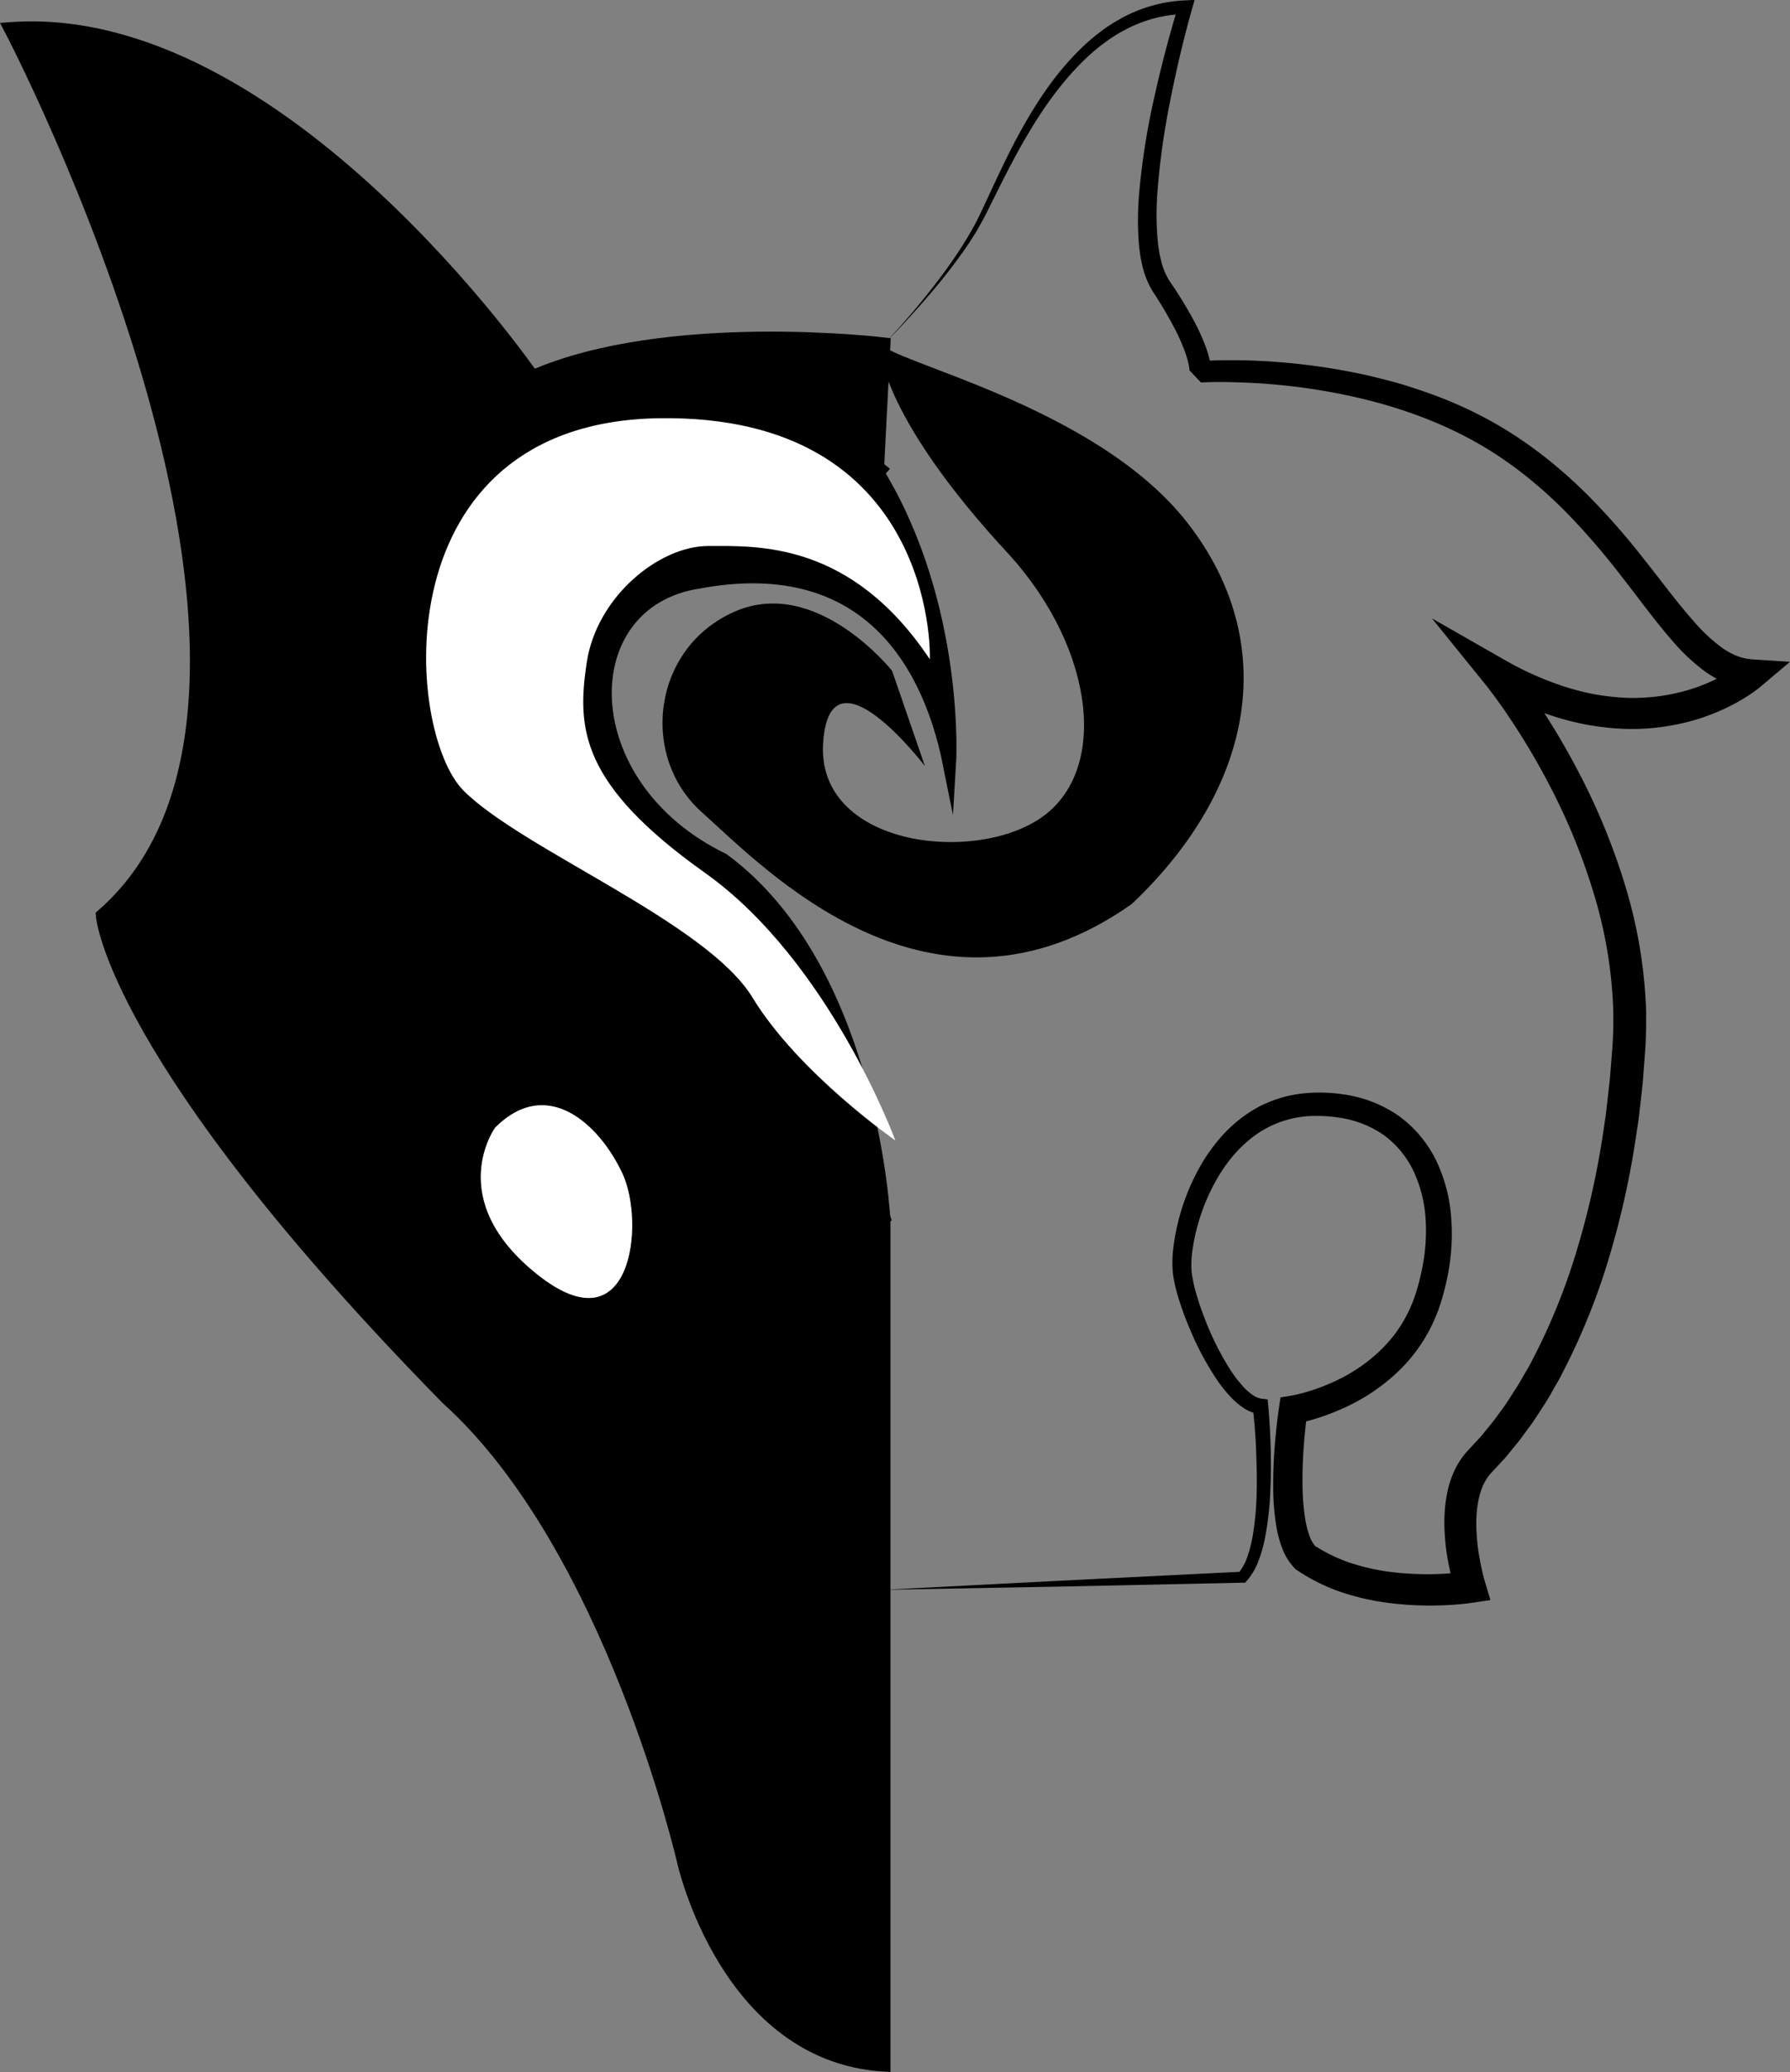
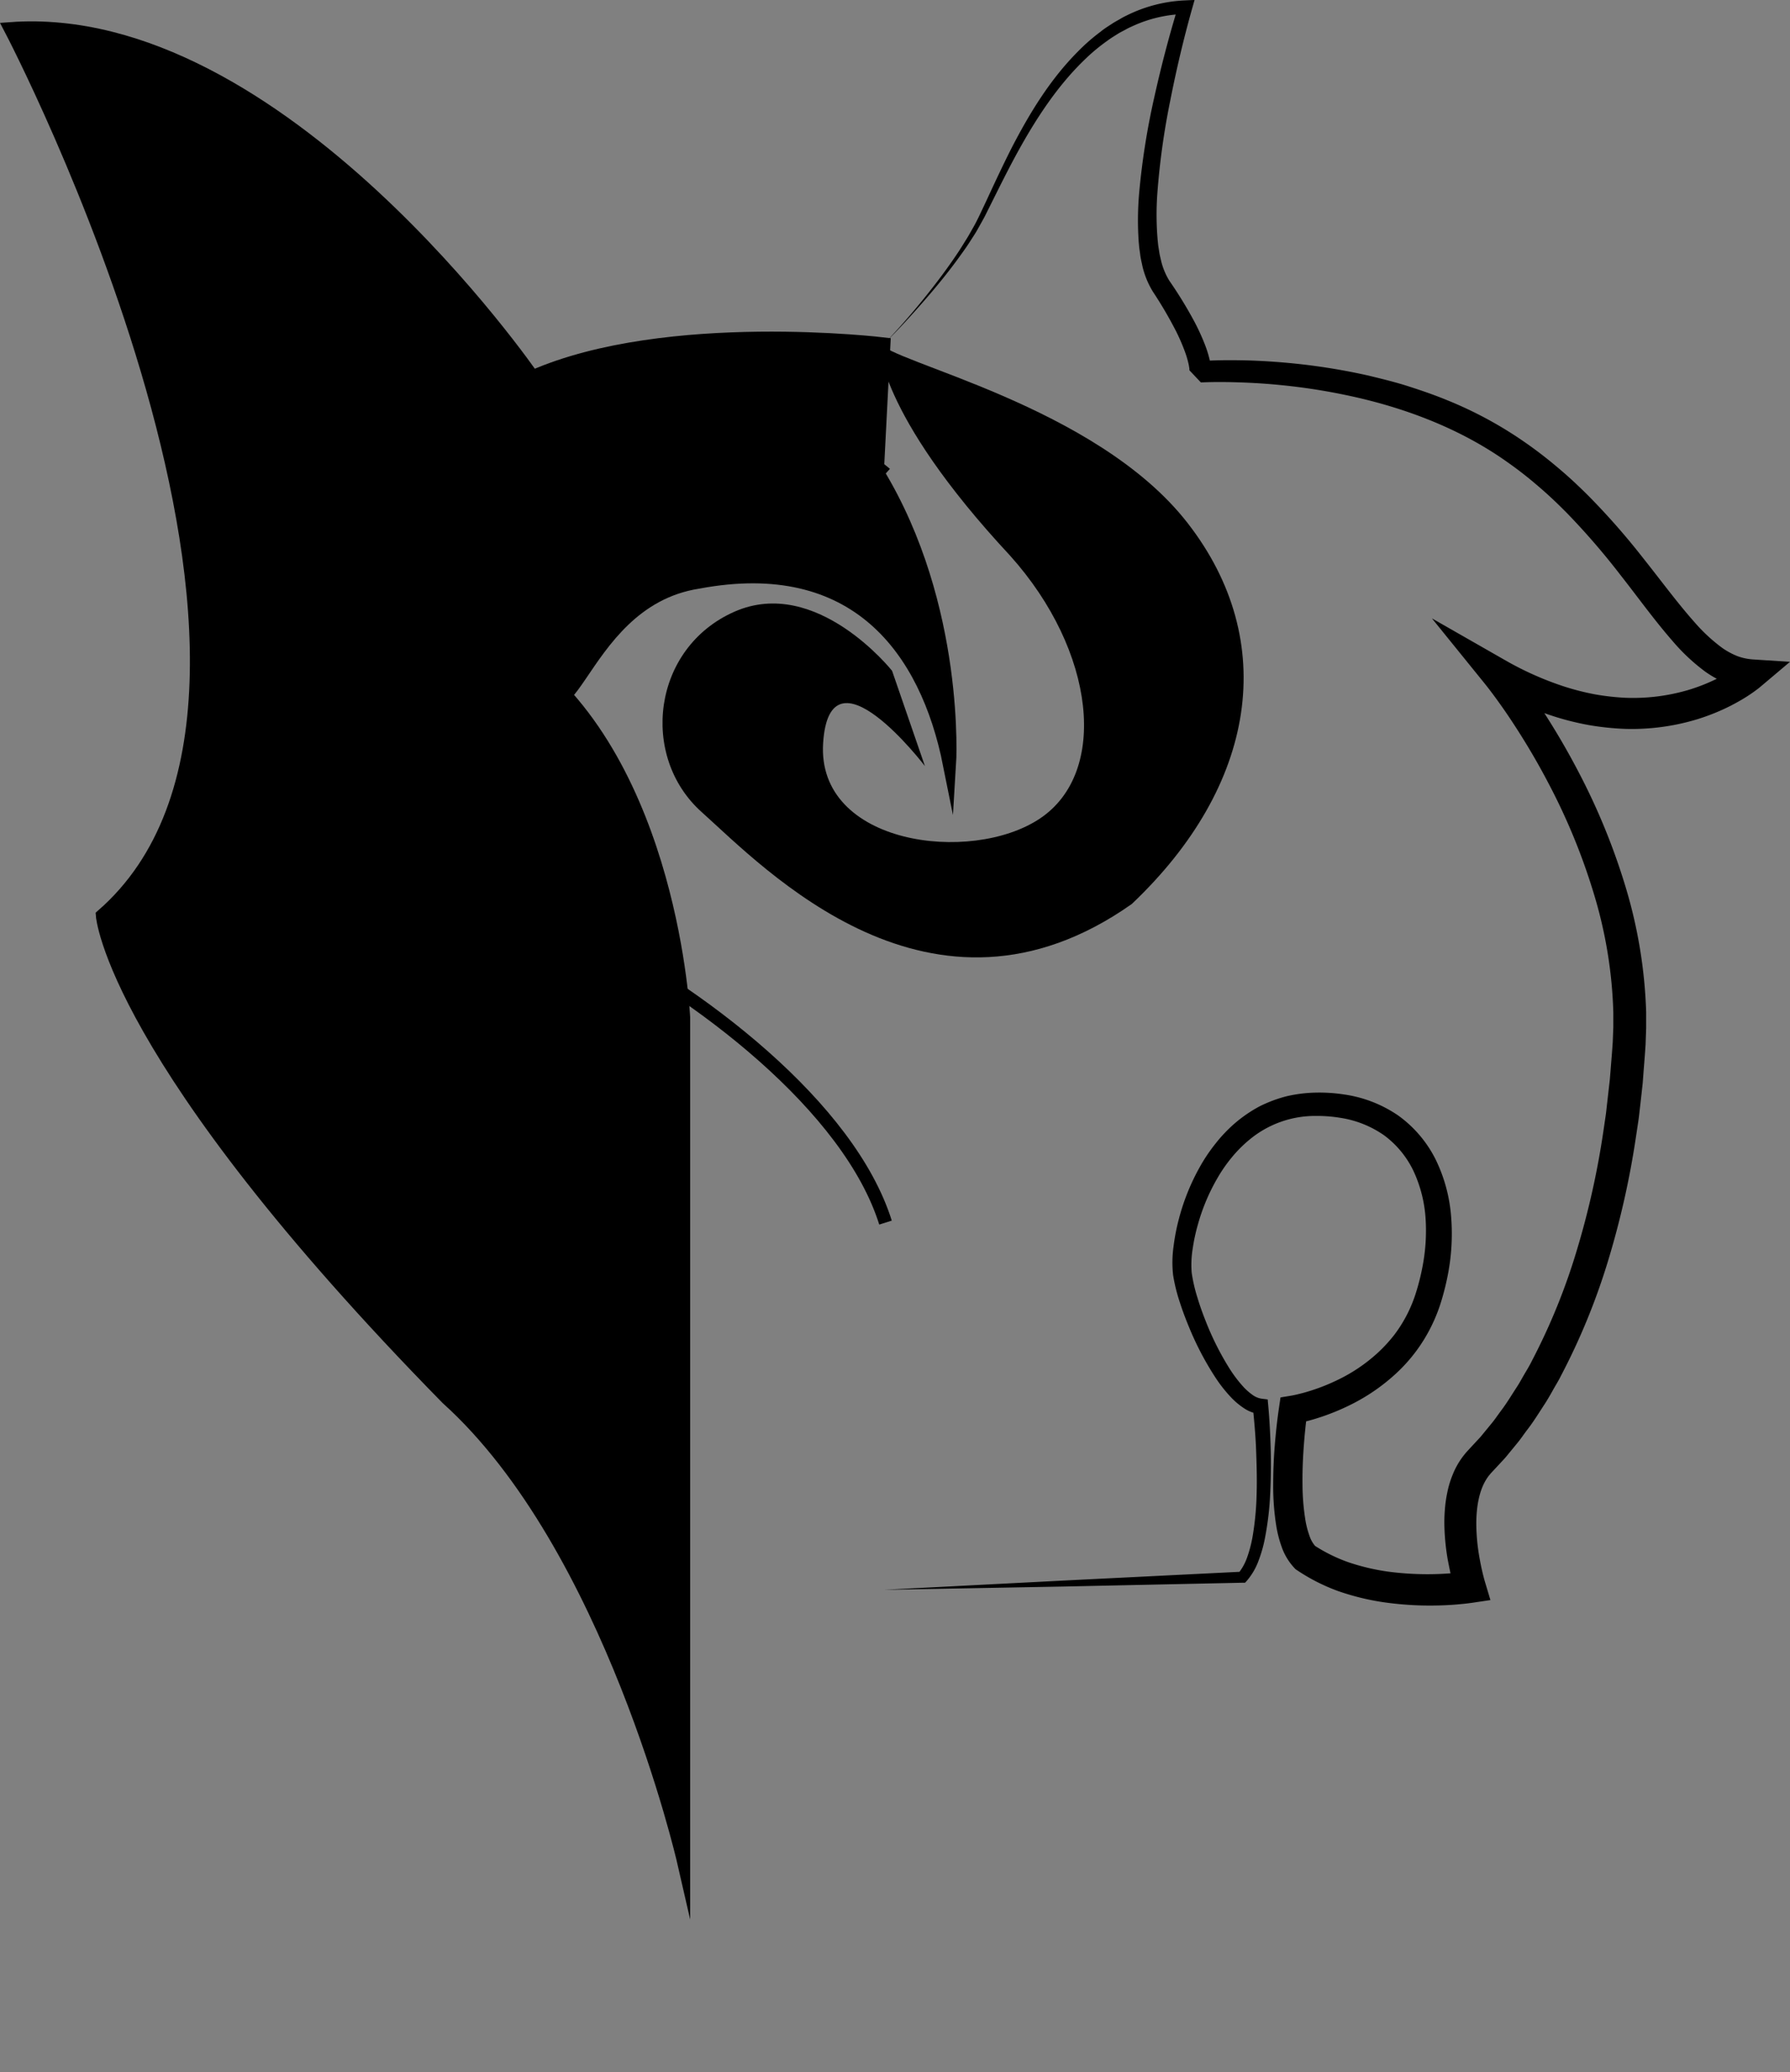
<svg xmlns="http://www.w3.org/2000/svg" id="Слой_1" data-name="Слой 1" viewBox="0 0 545.16 630.87">
  <rect x="0" y="0" width="545.16" height="630.87" fill="#808080" stroke="none" />
  <defs>
    <style>.cls-1,.cls-2,.cls-3{stroke:#000;stroke-miterlimit:10;}.cls-1,.cls-2{stroke-width:4px;}.cls-2{fill:none;}.cls-3,.cls-4{fill:#fff;}.cls-3{stroke-width:0.25px;}</style>
  </defs>
-   <path class="cls-1" d="M939.5,314.5s-66-8-107,10c0,0-77-112-159-106,0,0,106,202,28,270,0,0,3,43,105,147,50,45,72,141,72,141s13,59,61,62v-257s-3.5-76.5-49-110C844,449,844,393,883,387c48-9,69.5,20.5,76.5,55.5,0,0,3-48-22-89Z" transform="translate(-670.31 -209.76)" />
+   <path class="cls-1" d="M939.5,314.5s-66-8-107,10c0,0-77-112-159-106,0,0,106,202,28,270,0,0,3,43,105,147,50,45,72,141,72,141v-257s-3.5-76.5-49-110C844,449,844,393,883,387c48-9,69.5,20.5,76.5,55.5,0,0,3-48-22-89Z" transform="translate(-670.31 -209.76)" />
  <path class="cls-2" d="M940,354s-42-38-96-6-40,124,0,144,85,55,96,90" transform="translate(-670.31 -209.76)" />
-   <path class="cls-3" d="M821,553s-16,22,13,45,33-16,26-31S837,537,821,553Z" transform="translate(-670.31 -209.76)" />
  <path d="M940,314c4.08-4.29,8-8.76,11.7-13.35s7.28-9.32,10.53-14.24c.82-1.23,1.57-2.49,2.36-3.74s1.48-2.54,2.21-3.81,1.37-2.59,2-3.91l1.89-4c2.48-5.37,5-10.77,7.68-16.07,5.45-10.55,11.73-20.93,20.33-29.53a58.65,58.65,0,0,1,6.89-6c1.2-1,2.51-1.76,3.78-2.61.66-.4,1.33-.77,2-1.15a22.06,22.06,0,0,1,2-1.08,44.18,44.18,0,0,1,17.88-4.63l2.88-.14-.81,2.85c-2.58,9.19-4.79,18.58-6.64,28a224,224,0,0,0-3.91,28.31,89.61,89.61,0,0,0,.12,14l.18,1.71.27,1.68c.15,1.13.45,2.19.69,3.27a20.8,20.8,0,0,0,2.44,5.71,127.56,127.56,0,0,1,7.73,12.66,67.29,67.29,0,0,1,3.15,6.94,35.54,35.54,0,0,1,1.21,3.78c.17.66.32,1.34.44,2.07.06.35.1.74.14,1.14,0,.18,0,.42,0,.64a2.26,2.26,0,0,1,0,.37,3.29,3.29,0,0,1,0,.56l-3.5-3.71c4.42-.3,8.62-.33,12.91-.26s8.53.32,12.78.68a192.68,192.68,0,0,1,25.34,3.88c4.17,1,8.33,2,12.43,3.31s8.17,2.71,12.16,4.36A120.43,120.43,0,0,1,1134.12,344a129.15,129.15,0,0,1,10.31,7.86c3.33,2.76,6.48,5.7,9.53,8.74a217.44,217.44,0,0,1,16.91,19.25c5.27,6.61,10.24,13.41,15.58,19.42a51.58,51.58,0,0,0,8.45,7.81,23.12,23.12,0,0,0,4.57,2.46,17.26,17.26,0,0,0,4.73,1l11.27.72-8.46,7.14-.67.56-.58.47-1.17.87c-.77.56-1.56,1.08-2.35,1.59-1.58,1-3.21,1.91-4.86,2.76a64.88,64.88,0,0,1-10.29,4.14,68.59,68.59,0,0,1-21.85,2.89,83.32,83.32,0,0,1-10.93-1.14,84.41,84.41,0,0,1-10.59-2.62,102.31,102.31,0,0,1-19.75-8.7l6.07-7.24c2.15,2.64,4,5.15,5.84,7.79s3.62,5.27,5.34,8q5.15,8.07,9.6,16.56a198.9,198.9,0,0,1,14.57,35.46,147.26,147.26,0,0,1,6.27,38.13l0,4.88-.17,4.87c-.19,3.2-.47,6.33-.7,9.5l-.18,2.37-.26,2.37-.53,4.73c-.19,1.57-.33,3.15-.58,4.72l-.71,4.71a261.45,261.45,0,0,1-8.36,37.21,200.15,200.15,0,0,1-14.53,35.5c-.7,1.44-1.58,2.8-2.36,4.21s-1.59,2.81-2.46,4.17c-1.78,2.7-3.45,5.46-5.43,8-1,1.3-1.87,2.65-2.91,3.9l-3.1,3.78c-.51.65-1.06,1.24-1.61,1.82l-1.65,1.78-1.65,1.77a3.19,3.19,0,0,0-.3.35l-.24.29a5.25,5.25,0,0,0-.5.65c-2.67,3.72-3.6,9.35-3.49,15a60.61,60.61,0,0,0,.8,8.63c.24,1.45.52,2.89.83,4.32q.24,1.08.51,2.13c.17.69.38,1.45.55,2l1.6,5.35-5.37.8c-1.3.19-2.37.31-3.54.42s-2.28.21-3.42.27c-2.28.14-4.55.19-6.83.18a99.87,99.87,0,0,1-13.67-1.05,75.65,75.65,0,0,1-13.5-3.34,58,58,0,0,1-12.68-6.45l-.32-.21-.27-.28a18.23,18.23,0,0,1-4-6.6,35.83,35.83,0,0,1-1.63-6.38,76.44,76.44,0,0,1-.93-12.22c0-4,.15-8,.46-11.9s.72-7.8,1.31-11.81l.46-3.13,3.18-.52c.43-.07,1.1-.21,1.68-.34l1.8-.45c1.21-.32,2.41-.69,3.61-1.09a60.49,60.49,0,0,0,7-2.86,50.26,50.26,0,0,0,12.35-8.32,45.67,45.67,0,0,0,5-5.43,41.81,41.81,0,0,0,6.69-13.06,67.91,67.91,0,0,0,1.87-7.4,57.51,57.51,0,0,0,1-15.07,40.4,40.4,0,0,0-3.61-14.25,29.1,29.1,0,0,0-9-11,31.57,31.57,0,0,0-13.37-5.34,43.14,43.14,0,0,0-7.46-.57,31.25,31.25,0,0,0-20.25,7.27,38.67,38.67,0,0,0-5.27,5.28,45.18,45.18,0,0,0-4.34,6.22,60.12,60.12,0,0,0-6,14.14,56.37,56.37,0,0,0-1.63,7.52,30.49,30.49,0,0,0-.3,7.32,48,48,0,0,0,1.7,7.41c.75,2.5,1.64,5,2.61,7.42a86.72,86.72,0,0,0,7,14,40.62,40.62,0,0,0,4.58,6.06,18,18,0,0,0,2.65,2.3,6.25,6.25,0,0,0,2.66,1.13l1.94.25.17,1.84c.41,4.52.64,9,.76,13.46s.07,9-.16,13.48a94,94,0,0,1-1.61,13.49,40.5,40.5,0,0,1-1.89,6.69,19.79,19.79,0,0,1-3.66,6.3l-.5.54h-.71l-54.62,1.16-54.62,1L994.06,691l54.56-2.71-1.2.55a16.62,16.62,0,0,0,2.83-5.23,38.75,38.75,0,0,0,1.57-6.15,88.31,88.31,0,0,0,1.21-13c.13-4.37,0-8.76-.16-13.15s-.56-8.8-1-13.1l2.11,2.09a10.84,10.84,0,0,1-4.82-1.79,22.65,22.65,0,0,1-3.54-2.9,43.15,43.15,0,0,1-5.33-6.73,91.06,91.06,0,0,1-7.73-14.76c-1.07-2.56-2.06-5.15-2.91-7.81a52,52,0,0,1-2.06-8.33,35,35,0,0,1,.15-8.83,63,63,0,0,1,1.63-8.34,66.74,66.74,0,0,1,6.34-15.72,51.66,51.66,0,0,1,4.79-7.13,44.83,44.83,0,0,1,6-6.29,42.2,42.2,0,0,1,7.31-5,41.11,41.11,0,0,1,8.32-3.13,42.9,42.9,0,0,1,8.78-1.11,49.57,49.57,0,0,1,8.68.55,38.87,38.87,0,0,1,16.52,6.39,36.58,36.58,0,0,1,11.55,13.65,47.85,47.85,0,0,1,4.58,16.91,65.43,65.43,0,0,1-.83,17.19,79.2,79.2,0,0,1-2,8.32,50.23,50.23,0,0,1-3.2,8.18,49.05,49.05,0,0,1-10.49,14.11,58.92,58.92,0,0,1-14.33,9.86,70.12,70.12,0,0,1-8,3.34c-1.37.47-2.74.9-4.14,1.29-.7.19-1.41.37-2.12.54s-1.39.32-2.29.47l3.64-3.65c-.5,3.6-.88,7.42-1.14,11.14s-.39,7.47-.34,11.16a69.53,69.53,0,0,0,.89,10.76,27.76,27.76,0,0,0,1.25,4.78,9.32,9.32,0,0,0,1.88,3.25l-.6-.49a48.71,48.71,0,0,0,10.55,5.23,66.43,66.43,0,0,0,11.79,2.82,91.82,91.82,0,0,0,12.32.83c2.07,0,4.14-.07,6.2-.22,1-.06,2.06-.16,3.08-.26s2.07-.24,2.93-.37l-3.77,6.15c-.29-.93-.5-1.68-.71-2.5s-.41-1.61-.59-2.42c-.36-1.62-.68-3.24-1-4.88a70,70,0,0,1-1-10,46.82,46.82,0,0,1,.14-5.15,38.54,38.54,0,0,1,.74-5.25,29.32,29.32,0,0,1,1.59-5.29,23.76,23.76,0,0,1,2.75-5.09,25,25,0,0,1,1.9-2.35l1.54-1.66,1.54-1.66a21.3,21.3,0,0,0,1.48-1.69l2.84-3.46c.94-1.15,1.77-2.41,2.67-3.61,1.82-2.38,3.36-5,5-7.49.82-1.27,1.52-2.61,2.29-3.91s1.55-2.58,2.21-3.95a190.07,190.07,0,0,0,13.69-33.76,252,252,0,0,0,8-35.83l.67-4.55c.24-1.52.36-3.05.55-4.57l.52-4.58.26-2.28.19-2.3c.23-3.06.51-6.14.7-9.17l.17-4.48,0-4.49a137,137,0,0,0-5.77-35.59,188.89,188.89,0,0,0-13.76-33.74q-4.23-8.13-9.15-15.87c-1.63-2.57-3.31-5.12-5.06-7.61-.88-1.24-1.76-2.48-2.66-3.69s-1.84-2.45-2.7-3.52l-16.15-19.94,22.23,12.7a96.13,96.13,0,0,0,17.89,8,77.3,77.3,0,0,0,9.38,2.41,73.41,73.41,0,0,0,9.56,1.08,59.57,59.57,0,0,0,18.89-2.34,56,56,0,0,0,8.85-3.47c1.4-.71,2.79-1.47,4.11-2.29.66-.42,1.31-.85,1.93-1.29l.91-.66.43-.33.32-.27,2.81,7.86a26.28,26.28,0,0,1-7.53-1.6,31.92,31.92,0,0,1-6.47-3.53,59.23,59.23,0,0,1-9.93-9.27c-5.75-6.59-10.62-13.41-15.76-19.94a219.36,219.36,0,0,0-16.09-18.7c-2.86-2.92-5.8-5.74-8.9-8.38a117.32,117.32,0,0,0-9.59-7.51c-13.18-9.39-28.57-15.59-44.51-19.4a184.76,184.76,0,0,0-24.32-4.07q-6.15-.62-12.33-.83c-4.09-.15-8.29-.19-12.24,0l-3.5-3.71c0,.18,0,.12,0,.11v-.08c0-.09,0-.15,0-.26s0-.42-.07-.66a12.83,12.83,0,0,0-.29-1.48,28.24,28.24,0,0,0-.94-3.12,60.22,60.22,0,0,0-2.71-6.29,124.28,124.28,0,0,0-7.13-12.18,26.47,26.47,0,0,1-3.13-7.58c-.26-1.27-.59-2.55-.73-3.82l-.27-1.9-.17-1.89a95,95,0,0,1,.15-14.91,221.4,221.4,0,0,1,4.57-28.93c2.11-9.5,4.55-18.87,7.42-28.19l2.07,2.71a40.3,40.3,0,0,0-16.36,3.83,18.7,18.7,0,0,0-1.9.95c-.63.34-1.26.66-1.88,1-1.2.76-2.44,1.49-3.59,2.35a56.83,56.83,0,0,0-6.65,5.49c-8.39,8-14.91,17.94-20.59,28.23-2.84,5.16-5.46,10.45-8.11,15.76l-2,4c-.69,1.32-1.45,2.61-2.17,3.92s-1.57,2.54-2.37,3.8-1.66,2.48-2.53,3.68c-3.45,4.85-7.19,9.47-11.08,13.94S944.19,309.85,940,314Z" transform="translate(-670.31 -209.76)" />
-   <path class="cls-4" d="M953.5,409.5s1.73-73.79-82.63-72.4S793.5,432.5,811.5,450.5s74,40,88,63S943,557,943,557s-20-54.5-58-81.5-39-44-36-64S871,376,886,376s43.5-1.5,67.5,34.5" transform="translate(-670.31 -209.76)" />
  <path d="M942,414s-23-29-48-18-29,44-10,61,70,71,131,28c38-36,45-80,17-116s-91-49-94-55c0,0-1,21,40,65,26,29,30,66,9,80s-68,8-66-23,31,7,31,7Z" transform="translate(-670.31 -209.76)" />
</svg>